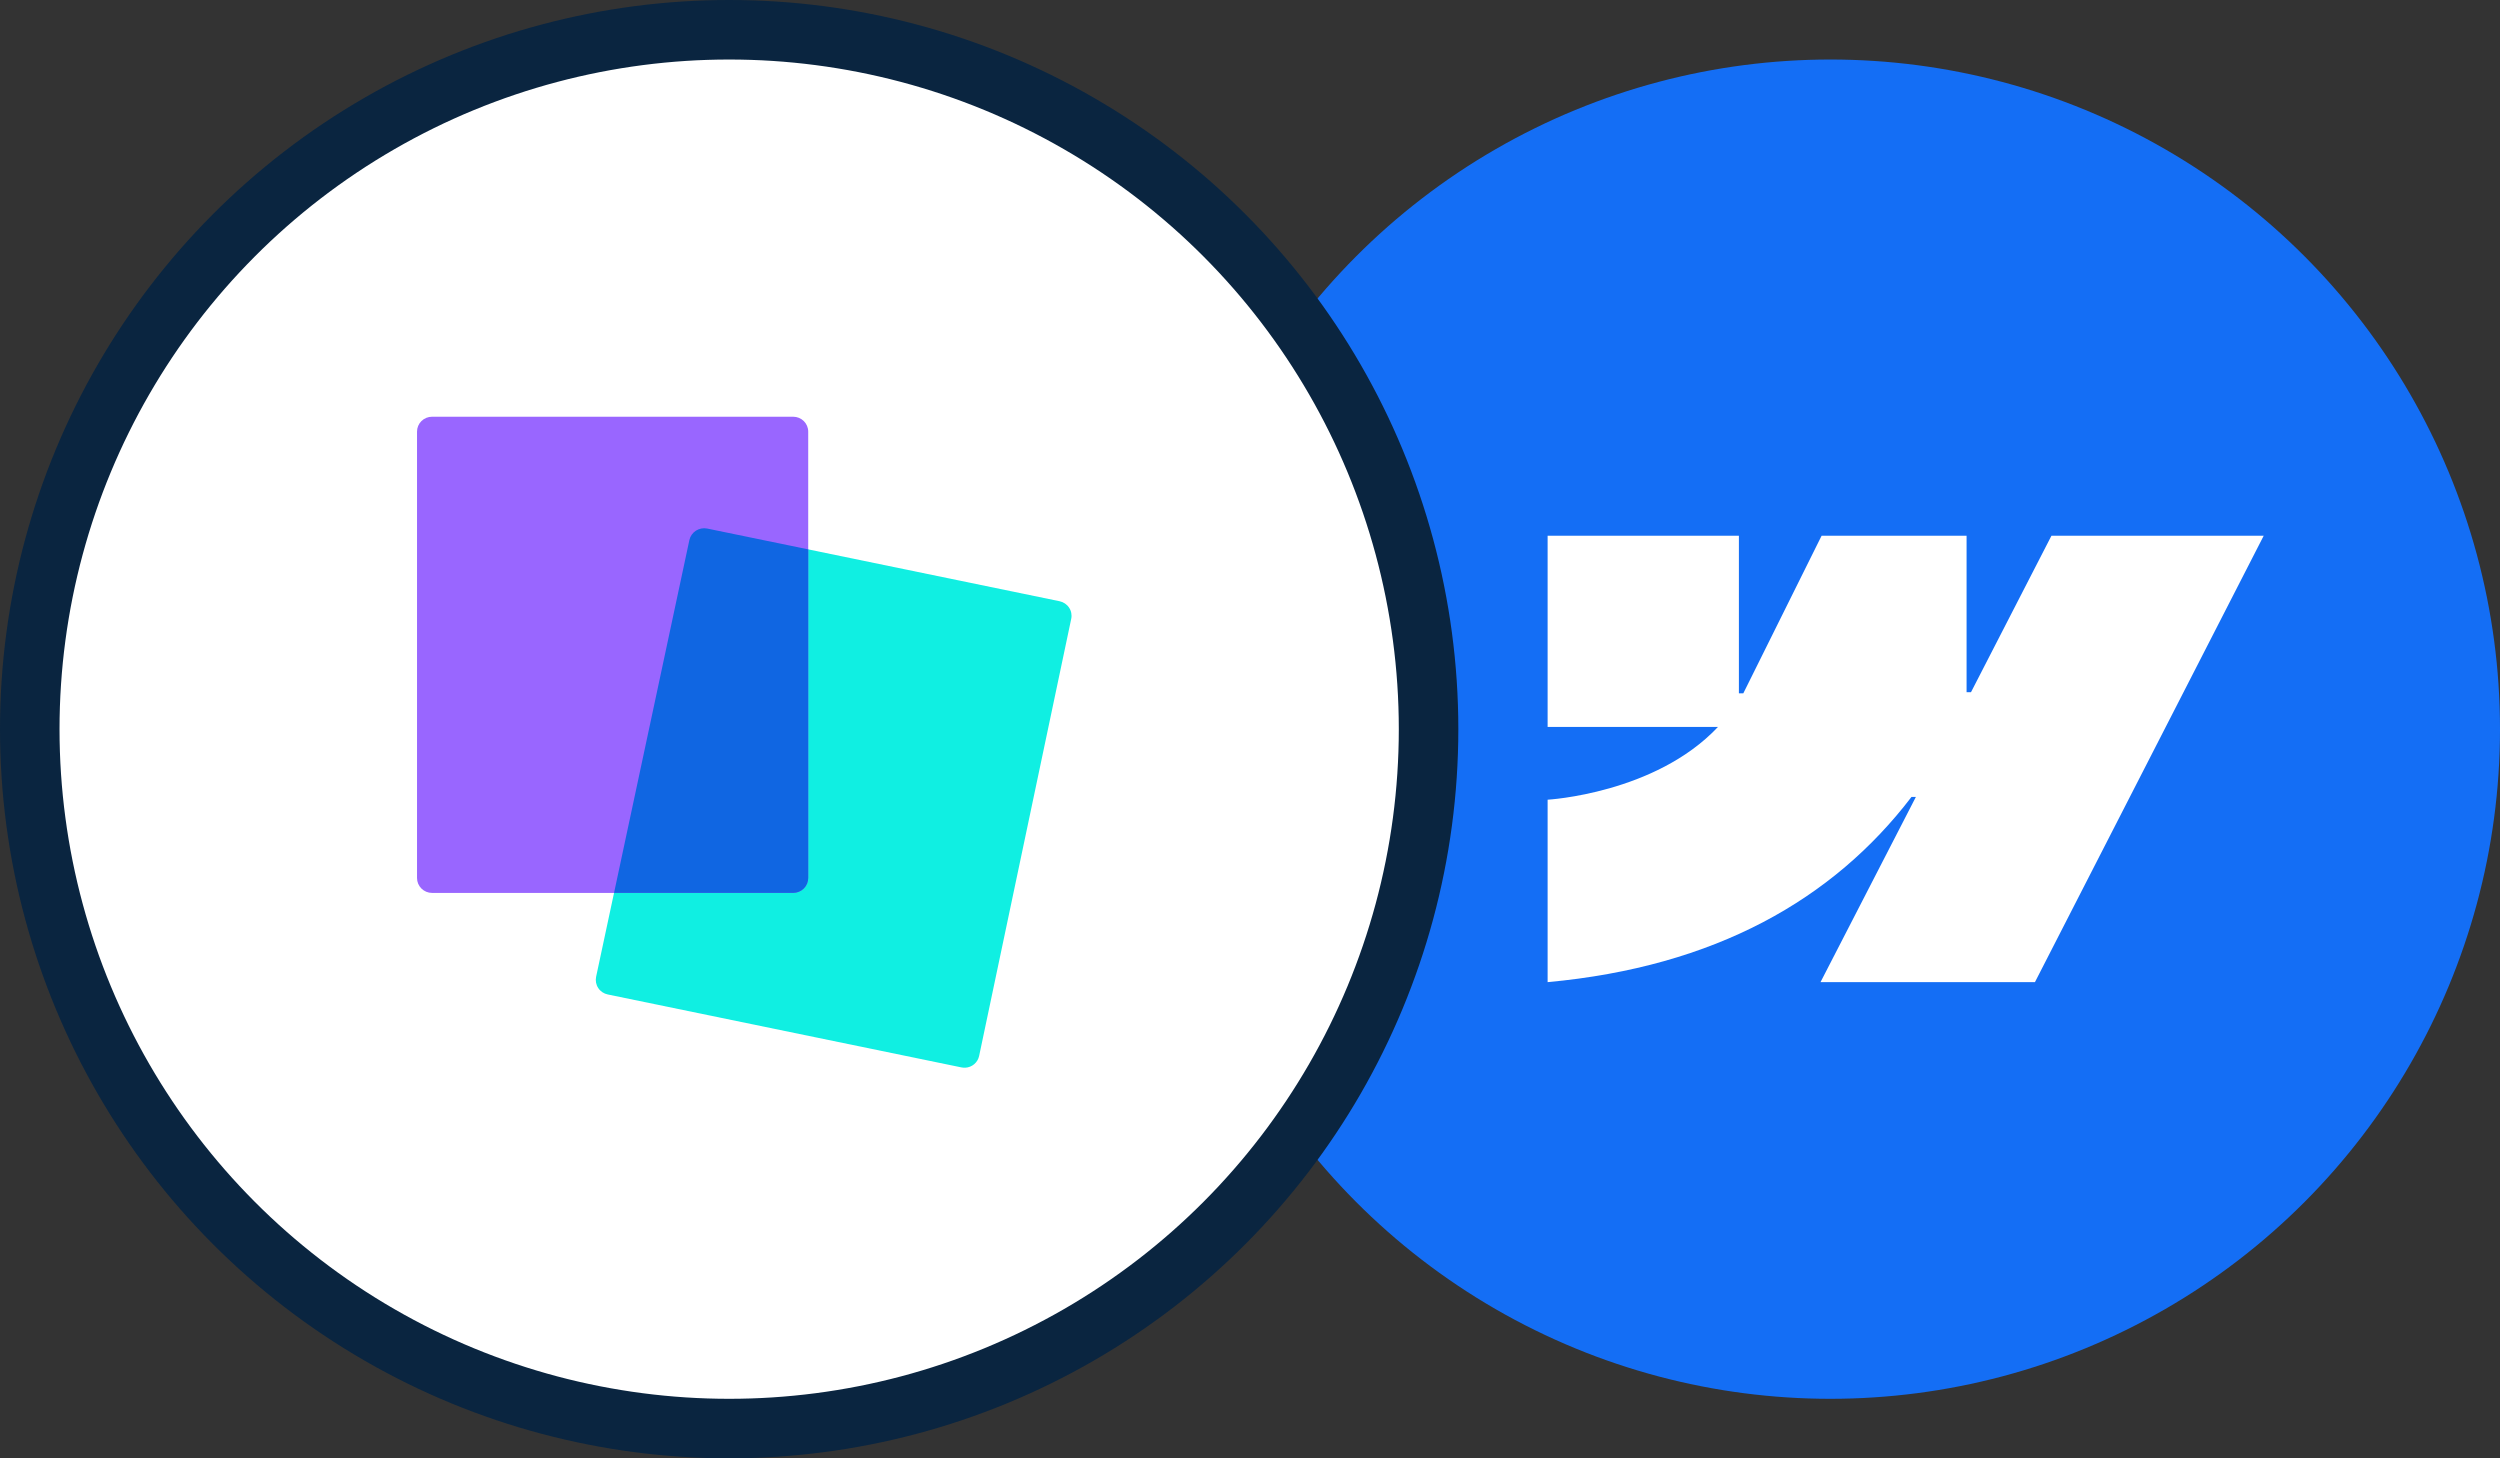
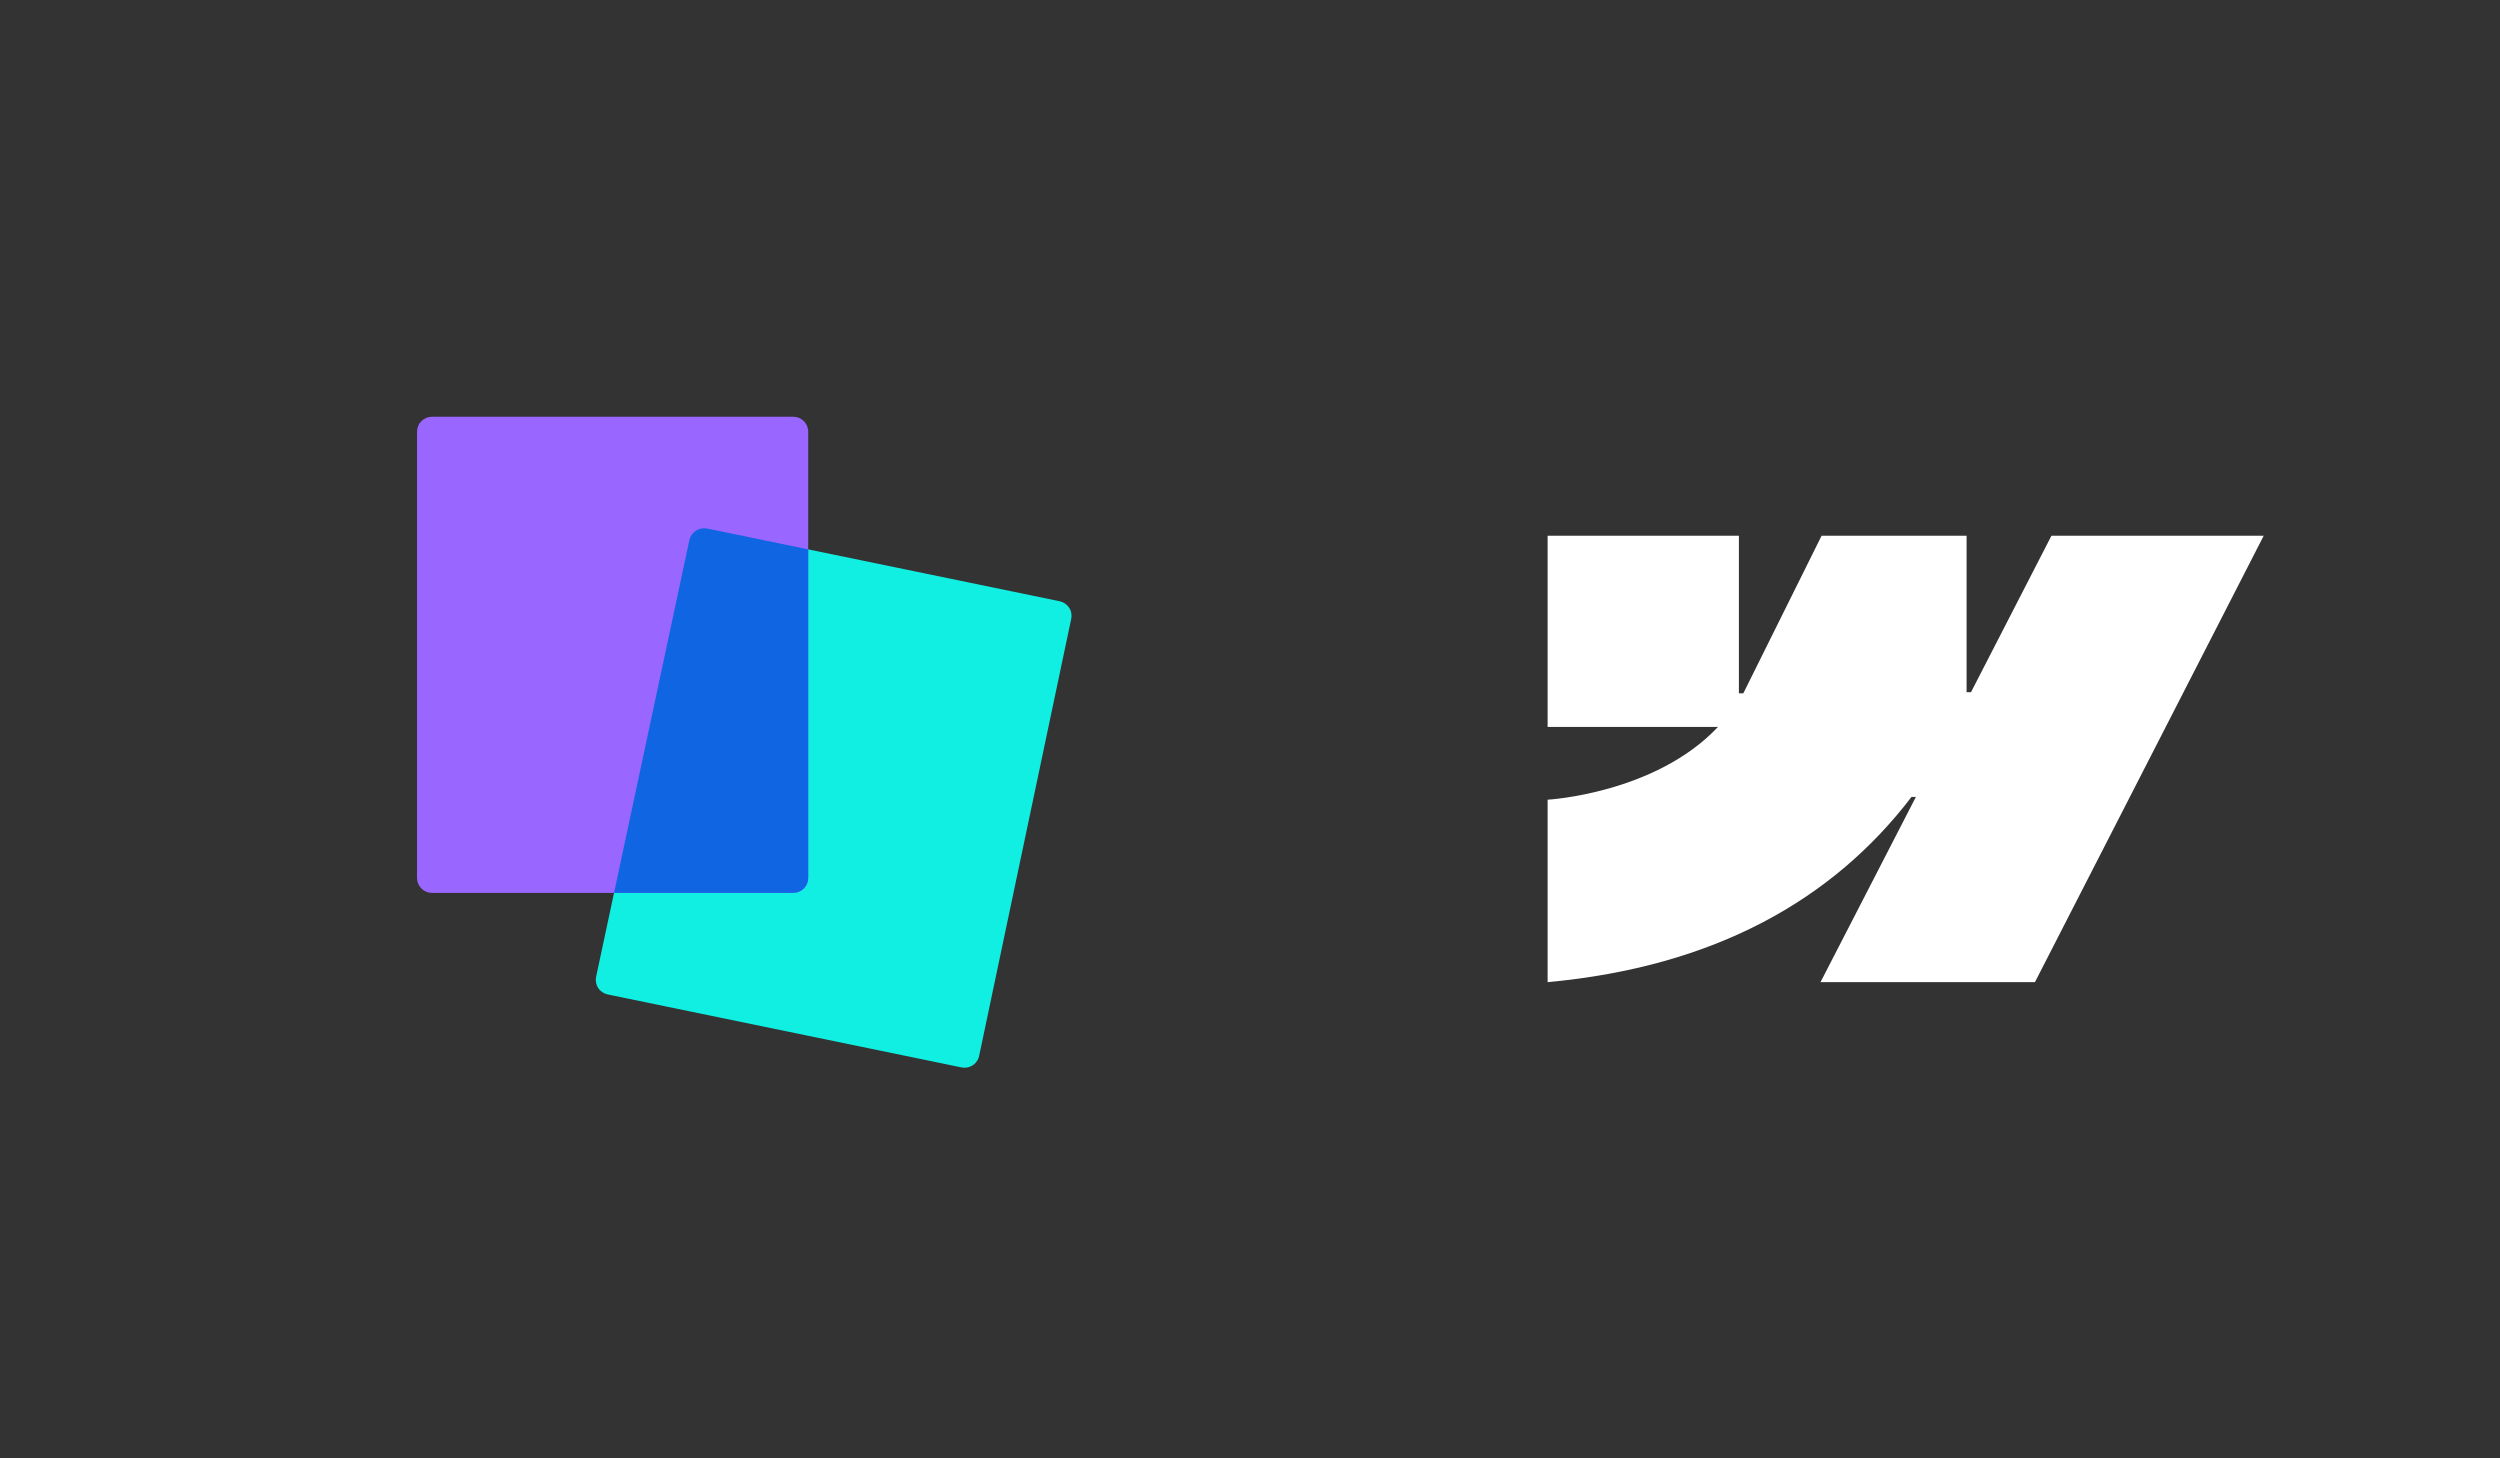
<svg xmlns="http://www.w3.org/2000/svg" width="84" height="49" viewBox="0 0 84 49" fill="none">
  <rect x="0" y="0" width="84" height="49" fill="#333333" stroke="none" />
-   <circle cx="61.5" cy="24.5" r="22.5" fill="#146EF5" />
  <path fill-rule="evenodd" clip-rule="evenodd" d="M76.061 18L68.374 33H61.169L64.373 26.778H64.225C61.595 30.222 57.631 32.481 52 33V26.87C52 26.87 55.612 26.667 57.723 24.426H52V18H58.427V23.296H58.575L61.206 18H66.077V23.259H66.225L68.929 18H76.061Z" fill="white" />
-   <circle cx="24.5" cy="24.5" r="23.5" fill="white" stroke="#0A2540" stroke-width="2" />
  <path d="M32.434 35.874C32.389 35.876 32.345 35.873 32.301 35.864L20.421 33.414C20.356 33.401 20.294 33.375 20.239 33.338C20.184 33.301 20.137 33.254 20.101 33.198C20.064 33.143 20.04 33.082 20.027 33.017C20.015 32.952 20.016 32.886 20.029 32.821L23.164 18.145C23.192 18.016 23.271 17.903 23.383 17.831C23.494 17.759 23.63 17.733 23.761 17.759L35.601 20.201C35.666 20.215 35.728 20.241 35.783 20.278C35.838 20.315 35.885 20.362 35.921 20.417C35.958 20.472 35.983 20.533 35.995 20.598C36.007 20.662 36.007 20.729 35.993 20.793L32.899 35.478C32.877 35.586 32.819 35.683 32.735 35.755C32.651 35.827 32.545 35.869 32.434 35.875V35.874Z" fill="#10EFE2" />
  <path d="M26.65 30.002H14.517C14.383 30.002 14.255 29.949 14.16 29.855C14.065 29.761 14.012 29.634 14.012 29.502V14.502C14.012 14.369 14.065 14.242 14.16 14.148C14.255 14.054 14.383 14.002 14.517 14.002H26.65C26.784 14.002 26.913 14.054 27.008 14.148C27.102 14.242 27.156 14.369 27.156 14.502V29.502C27.156 29.634 27.102 29.761 27.008 29.855C26.913 29.949 26.784 30.002 26.65 30.002Z" fill="#9966FF" />
  <path d="M23.761 17.759L27.156 18.459V29.501C27.156 29.634 27.103 29.761 27.008 29.855C26.913 29.948 26.785 30.001 26.65 30.001H20.632L23.163 18.146C23.191 18.017 23.27 17.904 23.382 17.831C23.494 17.759 23.63 17.733 23.761 17.759Z" fill="#1066E2" />
</svg>